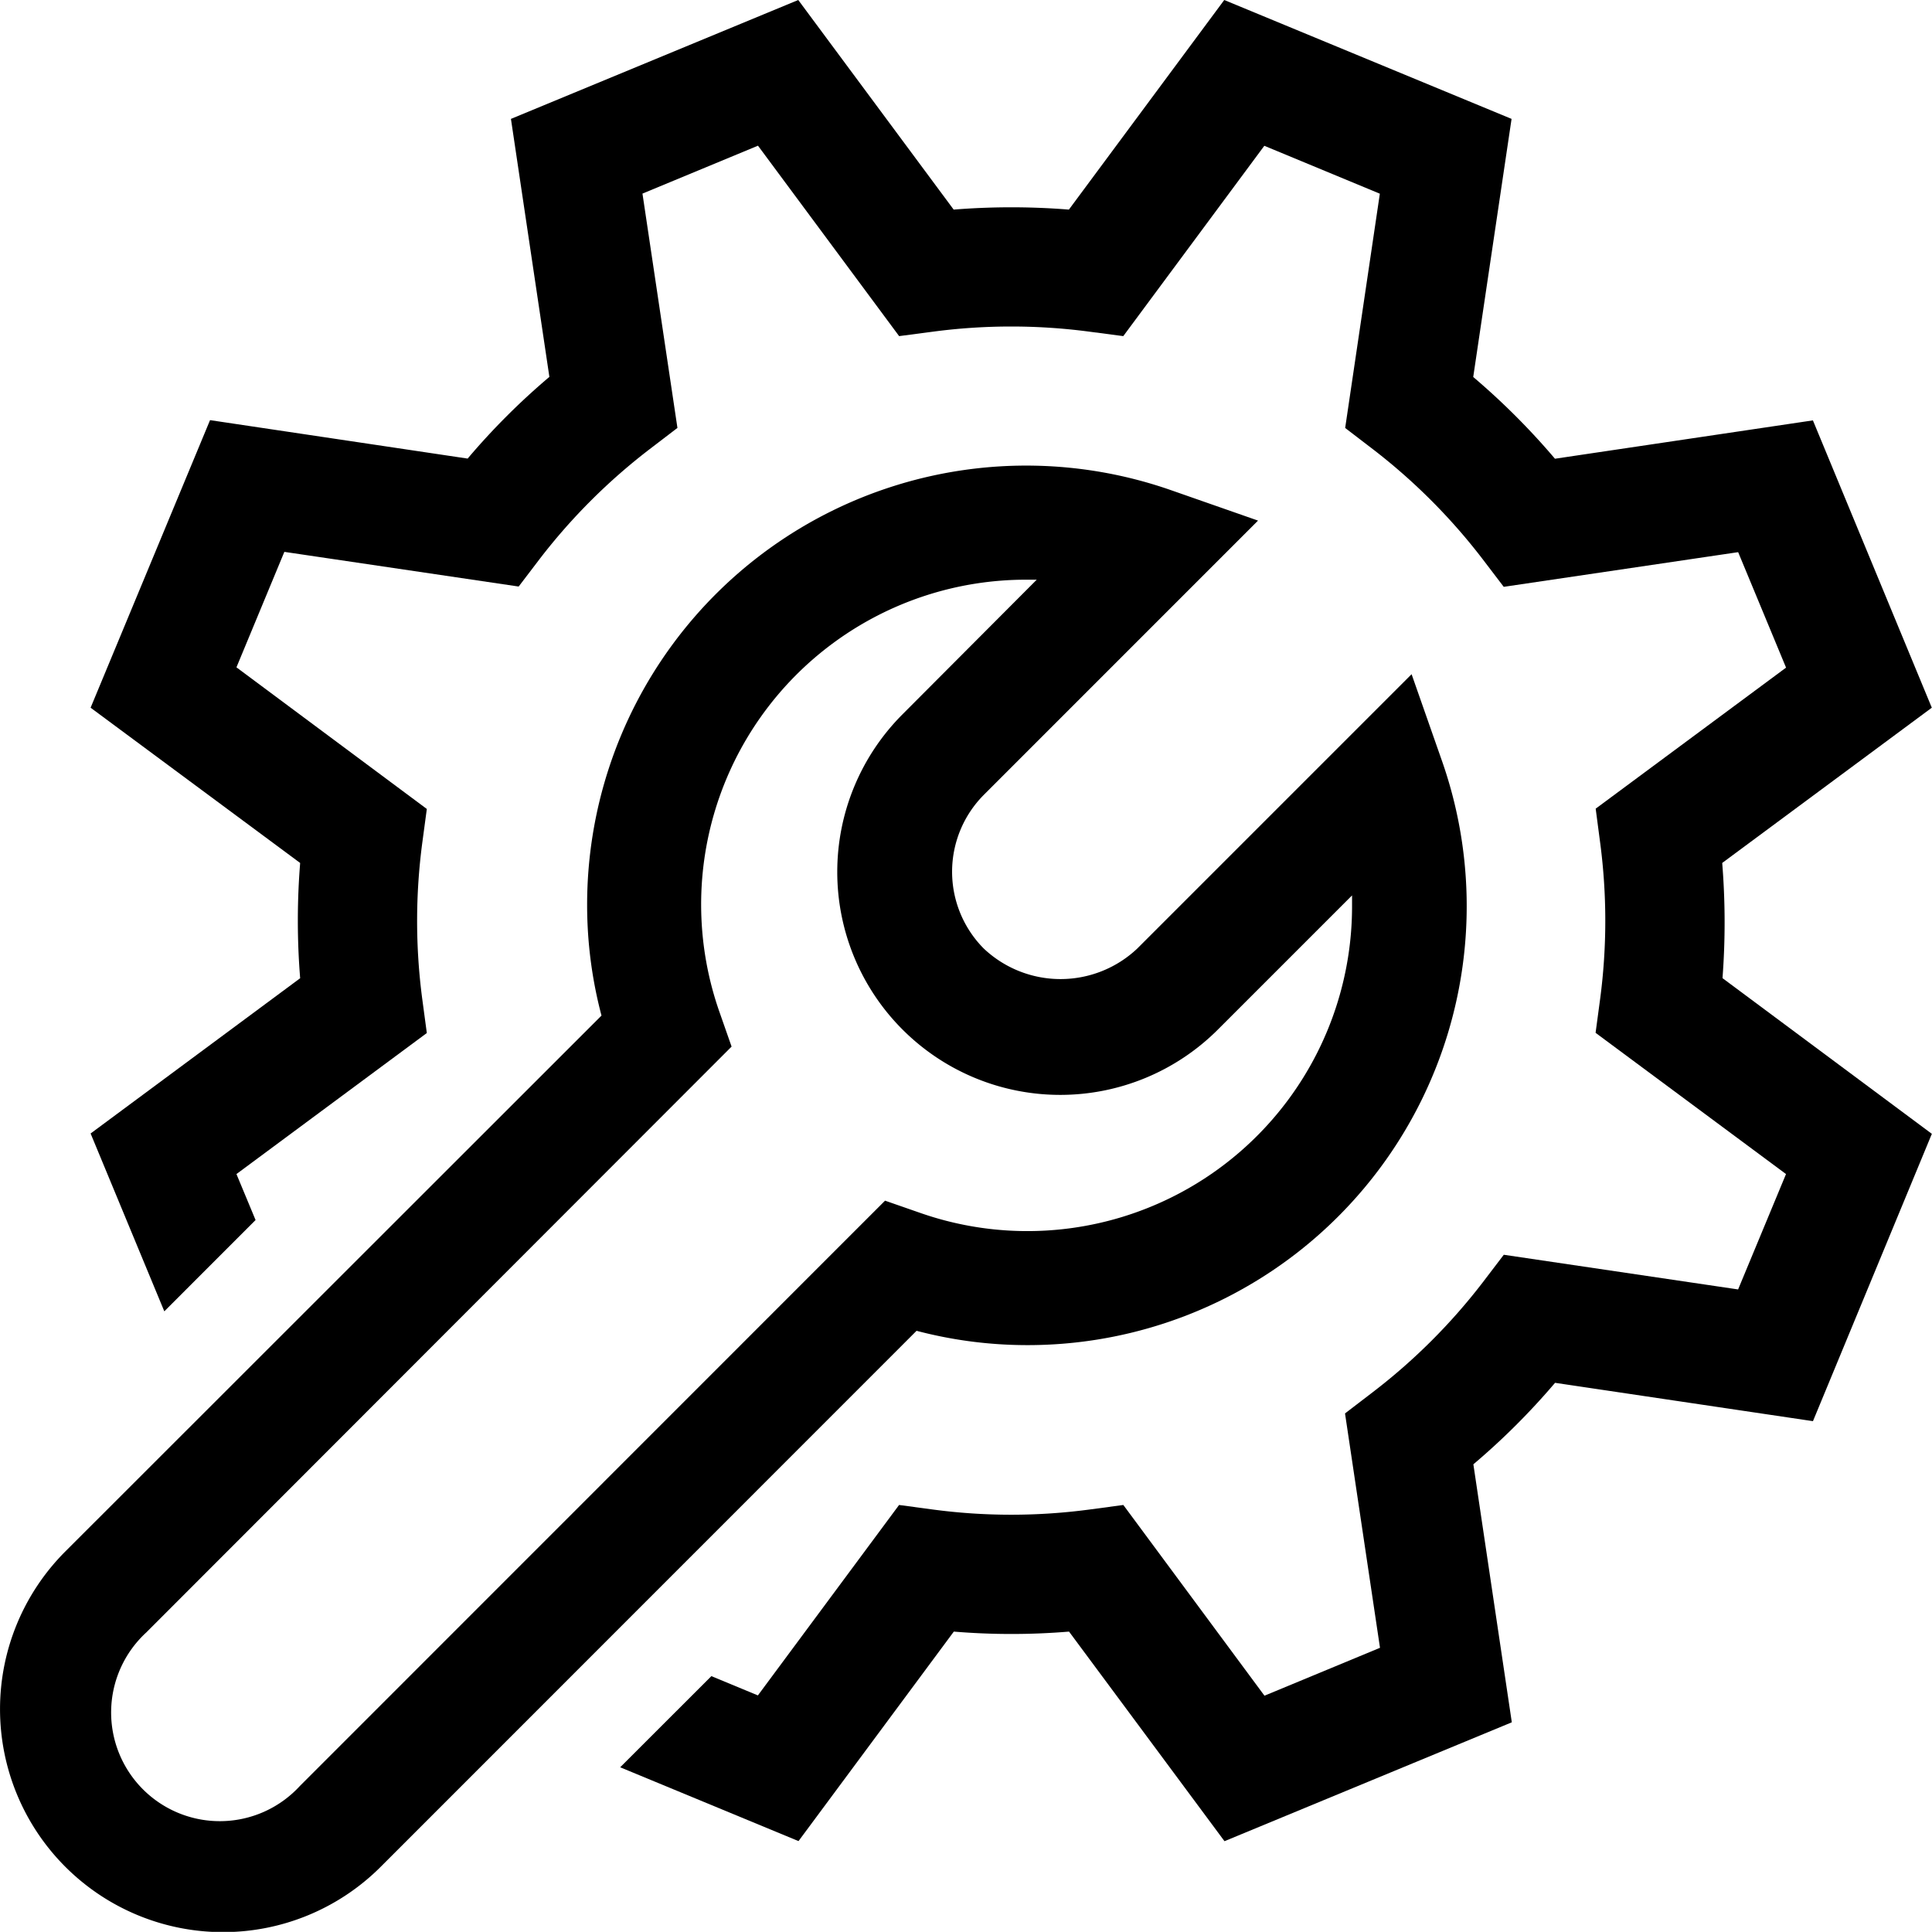
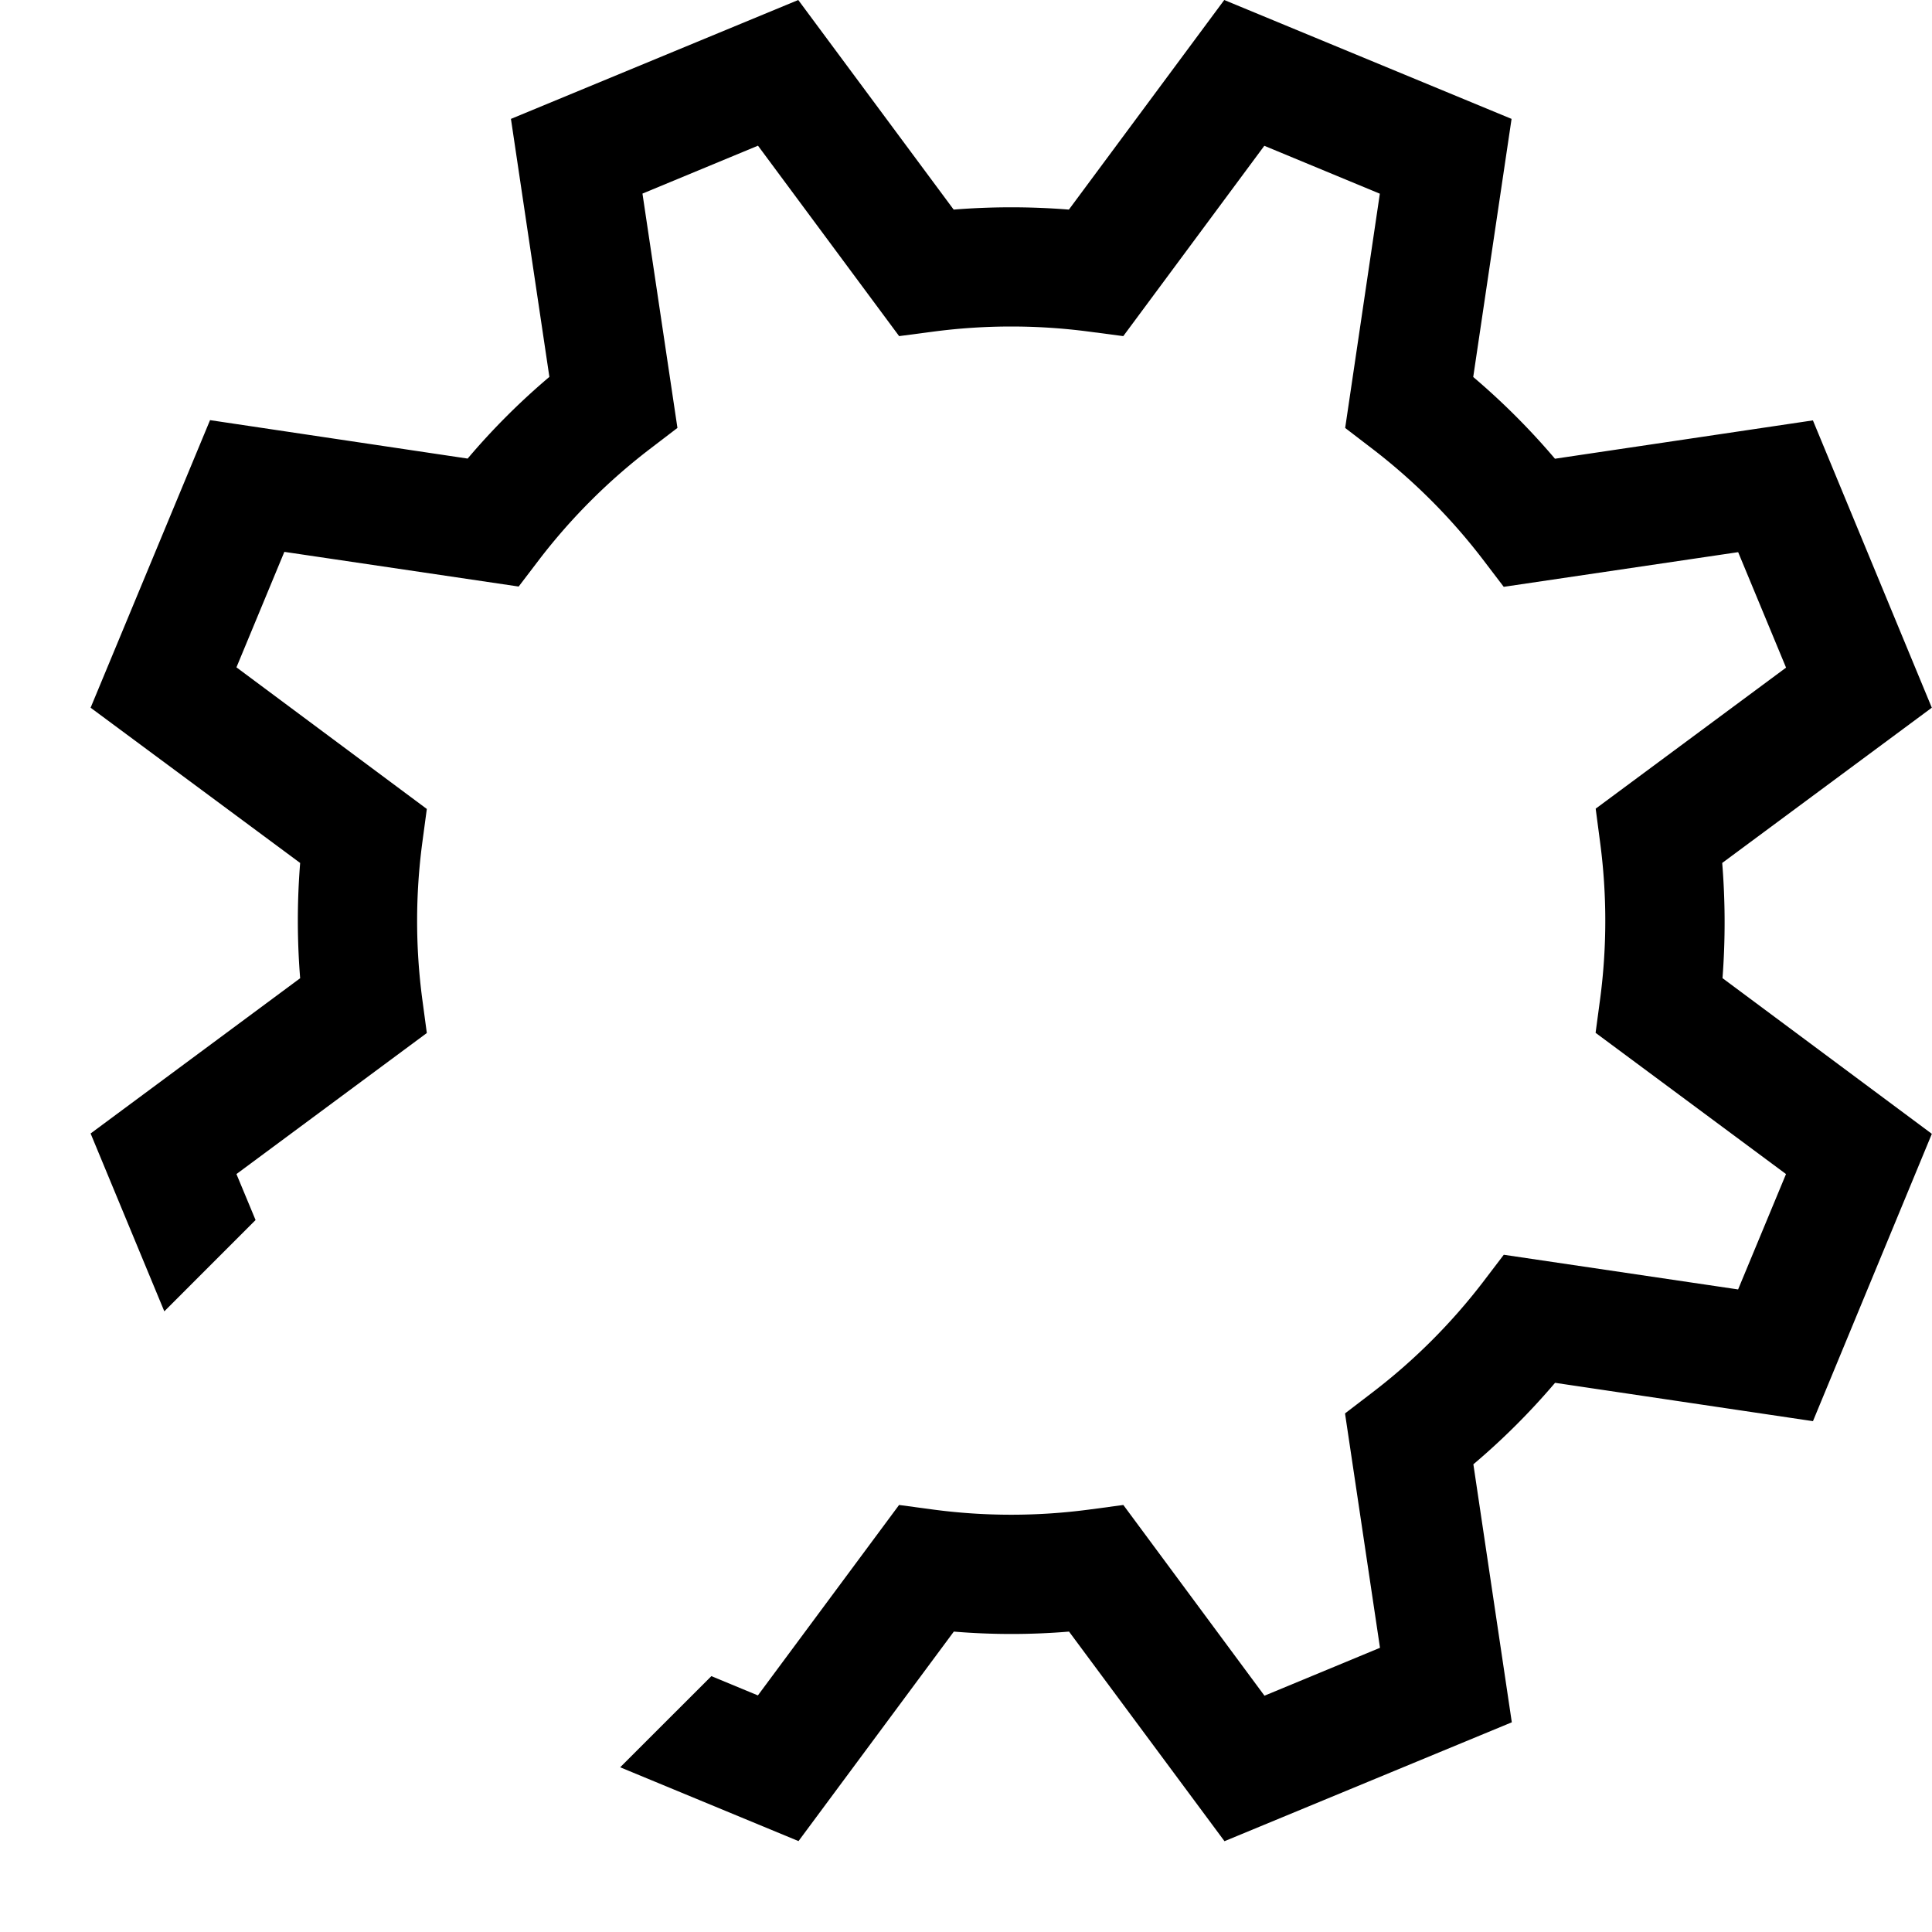
<svg xmlns="http://www.w3.org/2000/svg" width="39" height="38.997" viewBox="0 0 39 38.997">
  <defs>
    <style>.a{fill:#000;}</style>
  </defs>
  <g transform="translate(1.314)">
-     <path class="a" d="M20.721,22.635A8.861,8.861,0,0,0,29.1,10.824l-.607-1.732-5.537,5.537a2.256,2.256,0,0,1-3.1,0,2.2,2.2,0,0,1,0-3.1l5.537-5.538-1.733-.606a8.863,8.863,0,0,0-11.81,8.374,8.721,8.721,0,0,0,.29,2.224L1.317,26.8a4.5,4.5,0,1,0,6.366,6.366L18.5,22.346A8.784,8.784,0,0,0,20.721,22.635Zm-14.67,8.9a2.194,2.194,0,1,1-3.1-3.1L14.766,16.609l-.24-.685a6.556,6.556,0,0,1,6.2-8.74c.068,0,.135,0,.2,0L18.218,9.9a4.5,4.5,0,1,0,6.364,6.366l2.709-2.709c0,.068,0,.136,0,.2a6.554,6.554,0,0,1-8.743,6.2l-.684-.238Z" transform="translate(-1.312 4.518)" />
    <path class="a" d="M33.312,19.745a14.859,14.859,0,0,0-.006-2.325l4.231-3.134-2.4-5.8-5.207.774A14.345,14.345,0,0,0,28.28,7.61L29.054,2.4,23.254,0,20.118,4.231a14.587,14.587,0,0,0-2.326,0L14.655,0l-5.8,2.4.776,5.208A14.021,14.021,0,0,0,7.981,9.257l-5.2-.776L.37,14.286,4.6,17.42a14.518,14.518,0,0,0,0,2.327L.37,22.881l1.488,3.59L3.7,24.628,3.314,23.7l3.843-2.847-.094-.7a12.012,12.012,0,0,1,0-3.123l.094-.7L3.314,13.471l.967-2.331,4.73.7.429-.563a12,12,0,0,1,2.211-2.207l.565-.432L11.51,3.908l2.332-.967,2.849,3.844.7-.092a12.024,12.024,0,0,1,3.125,0l.7.092,2.847-3.842,2.332.967-.7,4.729.564.432a12.035,12.035,0,0,1,2.208,2.212l.429.563,4.732-.7.967,2.331-3.843,2.847.092.7a12.028,12.028,0,0,1,0,3.125l-.094.7L34.594,23.7l-.967,2.329-4.73-.7-.429.563a11.987,11.987,0,0,1-2.212,2.208l-.564.432.706,4.731-2.332.967L21.217,30.38l-.7.094a11.95,11.95,0,0,1-3.127,0l-.7-.094L13.84,34.224l-.939-.389-1.841,1.84,3.6,1.49,3.135-4.229a14.093,14.093,0,0,0,2.326,0l3.138,4.231,5.8-2.4-.776-5.208a14.2,14.2,0,0,0,1.649-1.645l5.206.774,2.4-5.8Z" transform="translate(0.145)" />
  </g>
</svg>